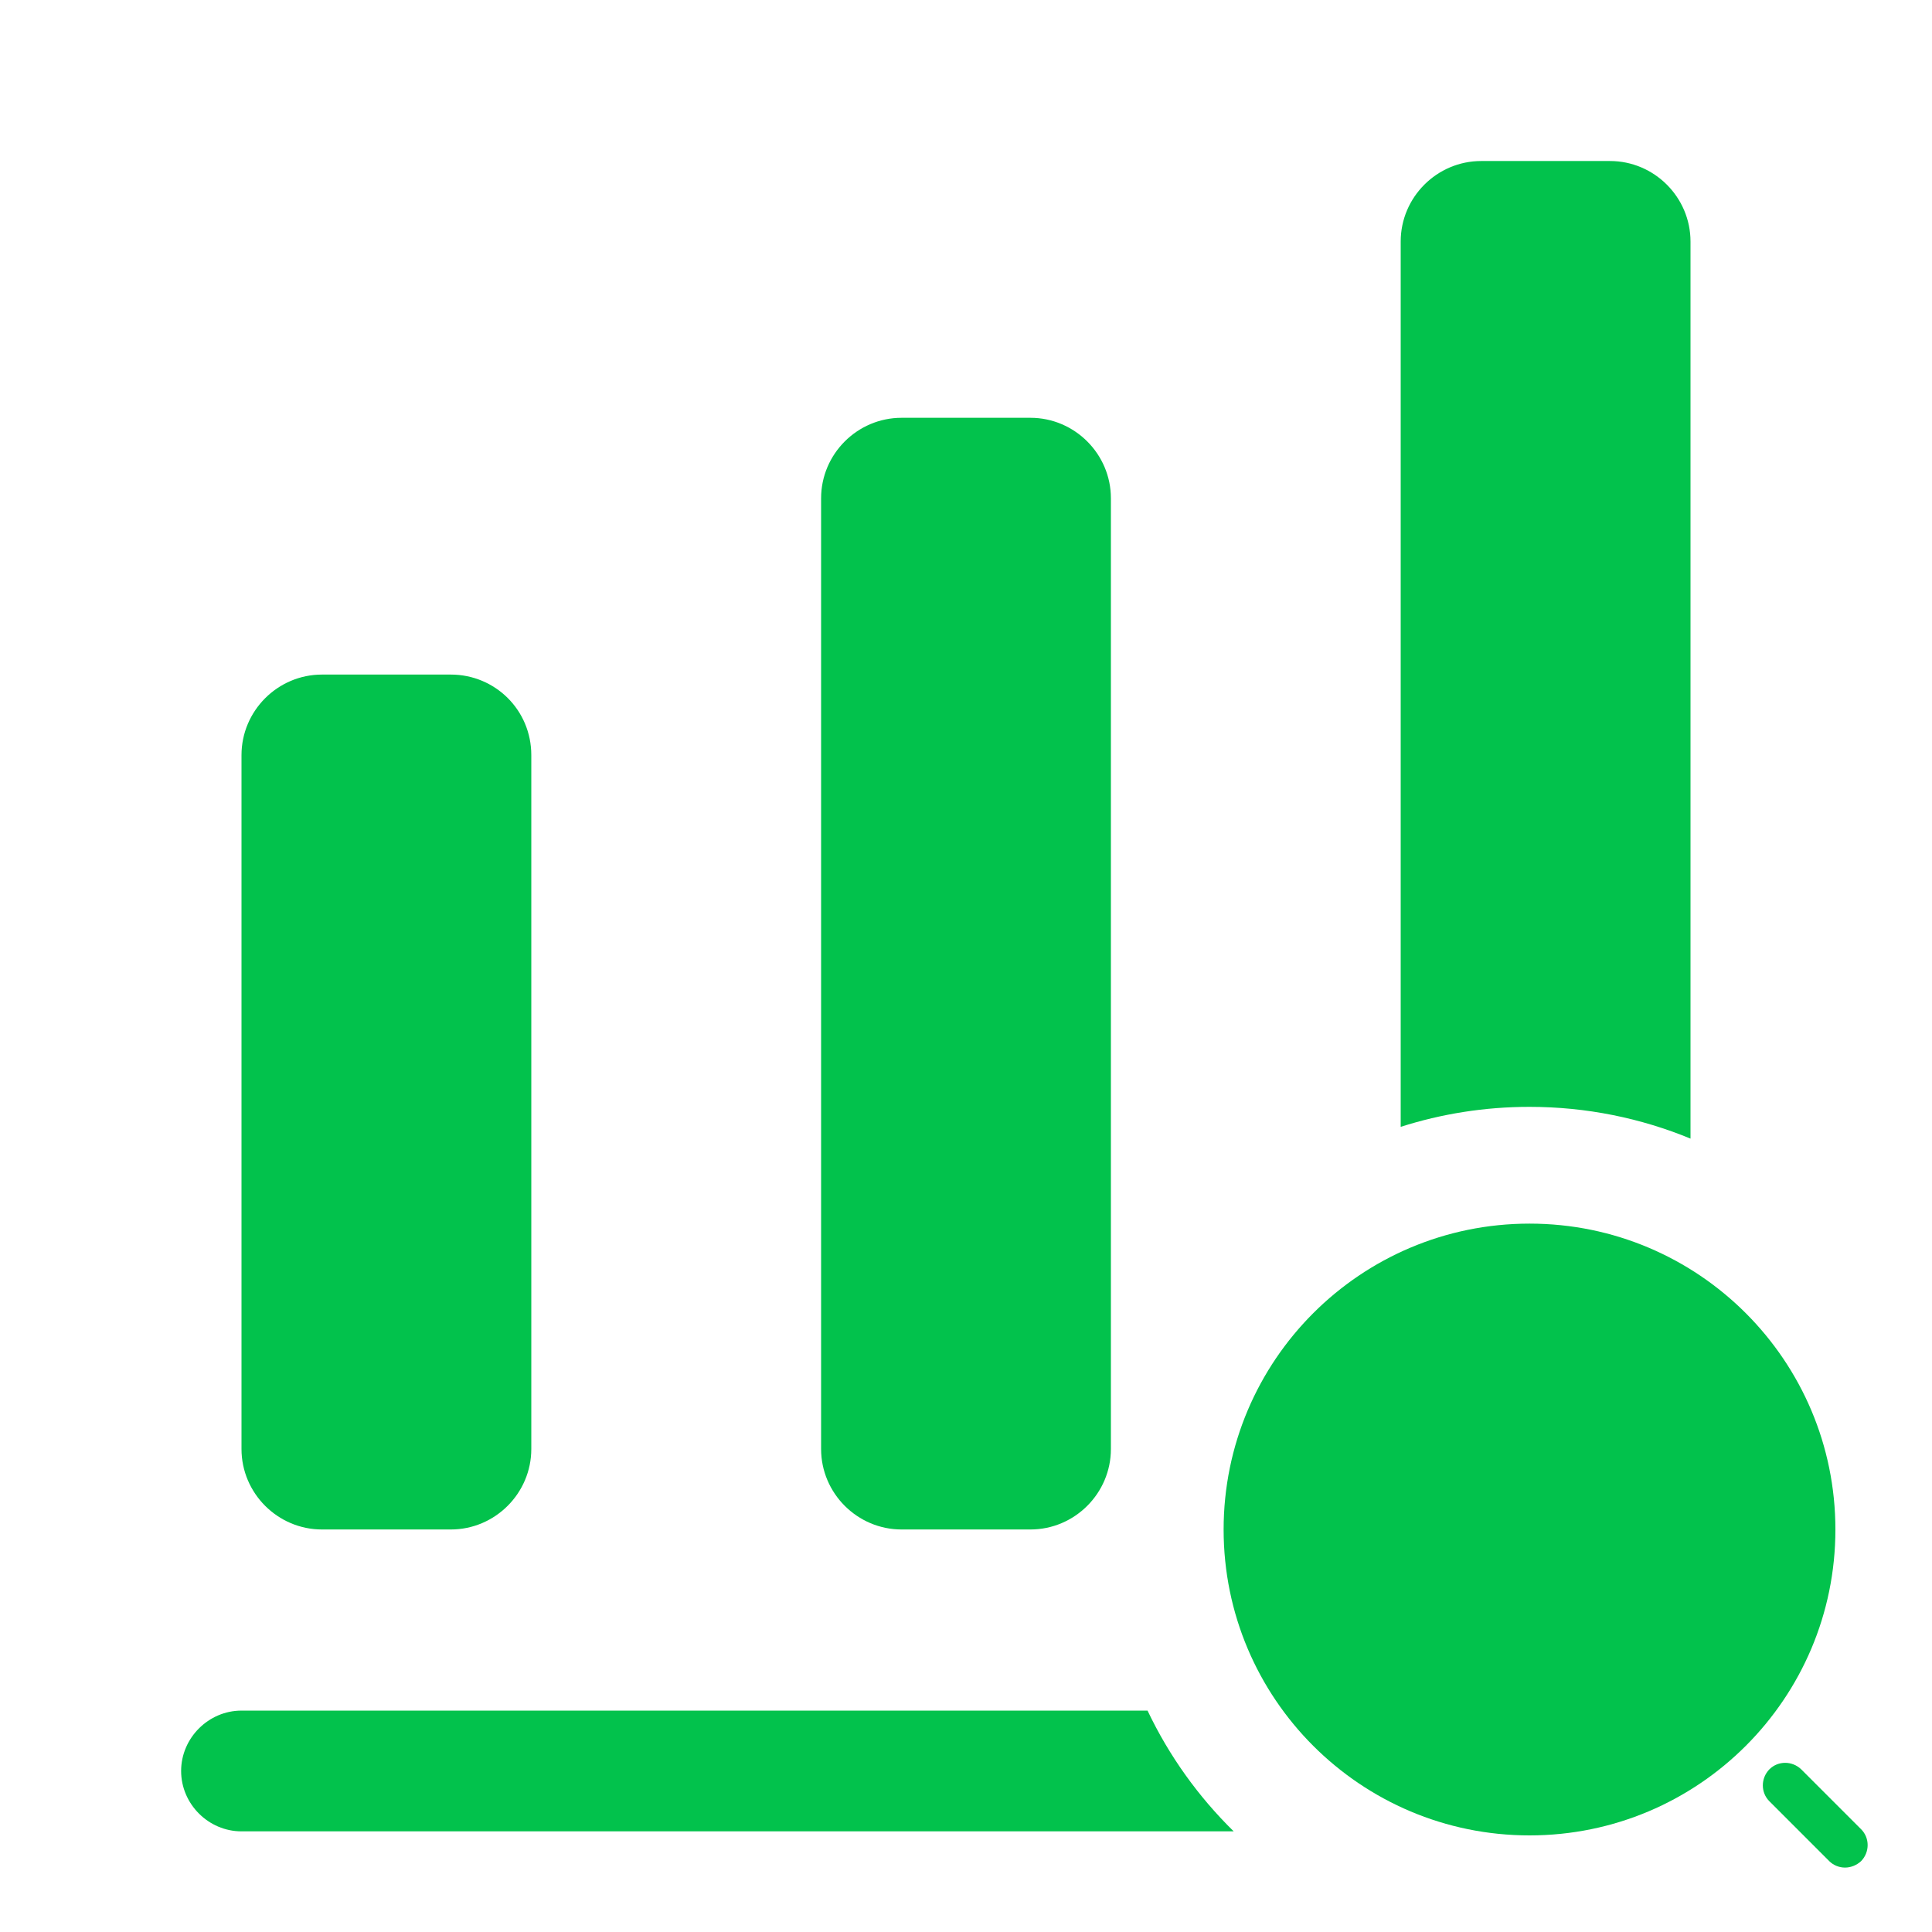
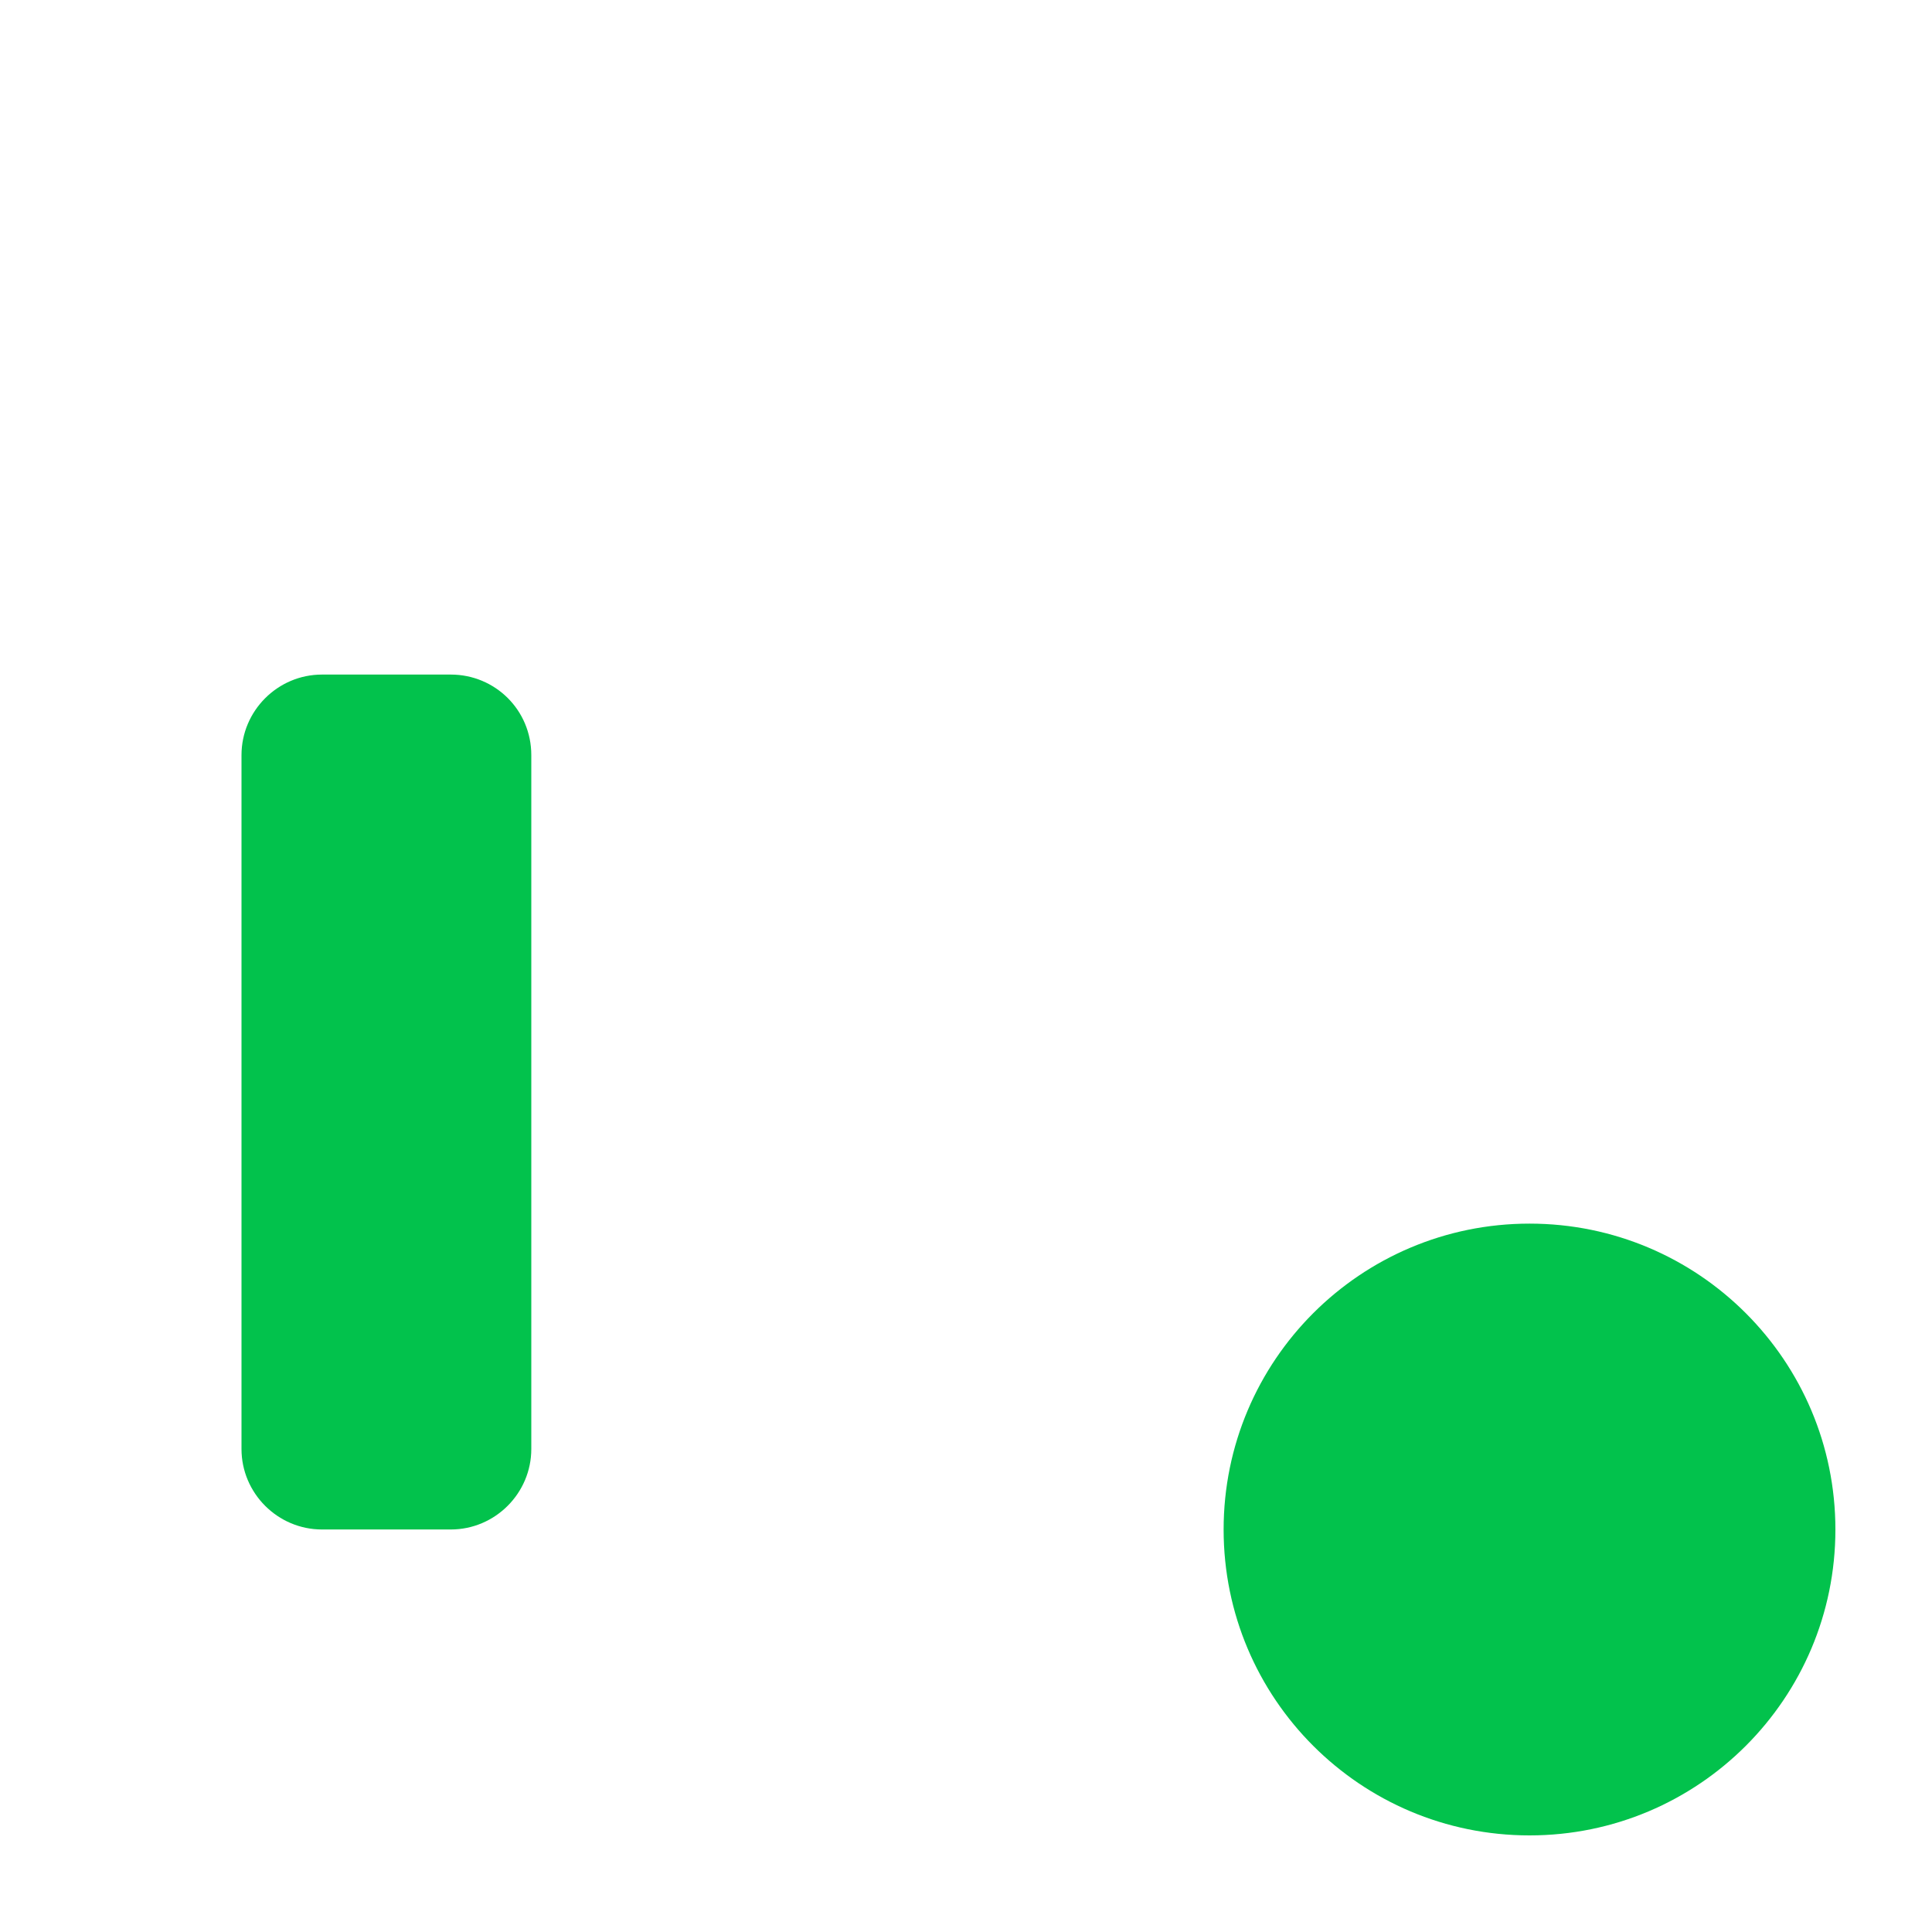
<svg xmlns="http://www.w3.org/2000/svg" width="32" height="32" viewBox="0 0 32 32" fill="none">
-   <path d="M24.533 2.667H26.667C27.4 2.667 28 3.267 28 4V18.859C27.178 18.52 26.278 18.333 25.333 18.333C24.589 18.333 23.873 18.449 23.2 18.664V4C23.2 3.267 23.8 2.667 24.533 2.667Z" fill="#02C24C" />
-   <path d="M19.007 28.333H4C3.453 28.333 3 28.787 3 29.333C3 29.88 3.453 30.333 4 30.333H20.434C19.849 29.759 19.363 29.083 19.007 28.333Z" fill="#02C24C" />
-   <path d="M17.067 6.92H14.933C14.2 6.92 13.6 7.52 13.6 8.253V24C13.6 24.733 14.2 25.333 14.933 25.333H17.067C17.8 25.333 18.4 24.733 18.4 24V8.253C18.4 7.52 17.8 6.92 17.067 6.92Z" fill="#02C24C" />
  <path d="M5.333 11.173H7.467C8.2 11.173 8.8 11.76 8.8 12.507V24C8.8 24.733 8.2 25.333 7.467 25.333H5.333C4.6 25.333 4 24.733 4 24V12.507C4 11.773 4.6 11.173 5.333 11.173Z" fill="#02C24C" />
  <path d="M25.334 30.4C28.132 30.4 30.4 28.132 30.4 25.334C30.4 22.535 28.132 20.267 25.334 20.267C22.535 20.267 20.267 22.535 20.267 25.334C20.267 28.132 22.535 30.4 25.334 30.4Z" fill="#02C24C" />
-   <path d="M30.559 30.933C30.463 30.933 30.367 30.895 30.298 30.826L29.306 29.834C29.162 29.69 29.162 29.455 29.306 29.306C29.45 29.162 29.684 29.162 29.834 29.306L30.826 30.298C30.97 30.442 30.97 30.677 30.826 30.826C30.751 30.895 30.655 30.933 30.559 30.933Z" fill="#02C24C" />
</svg>